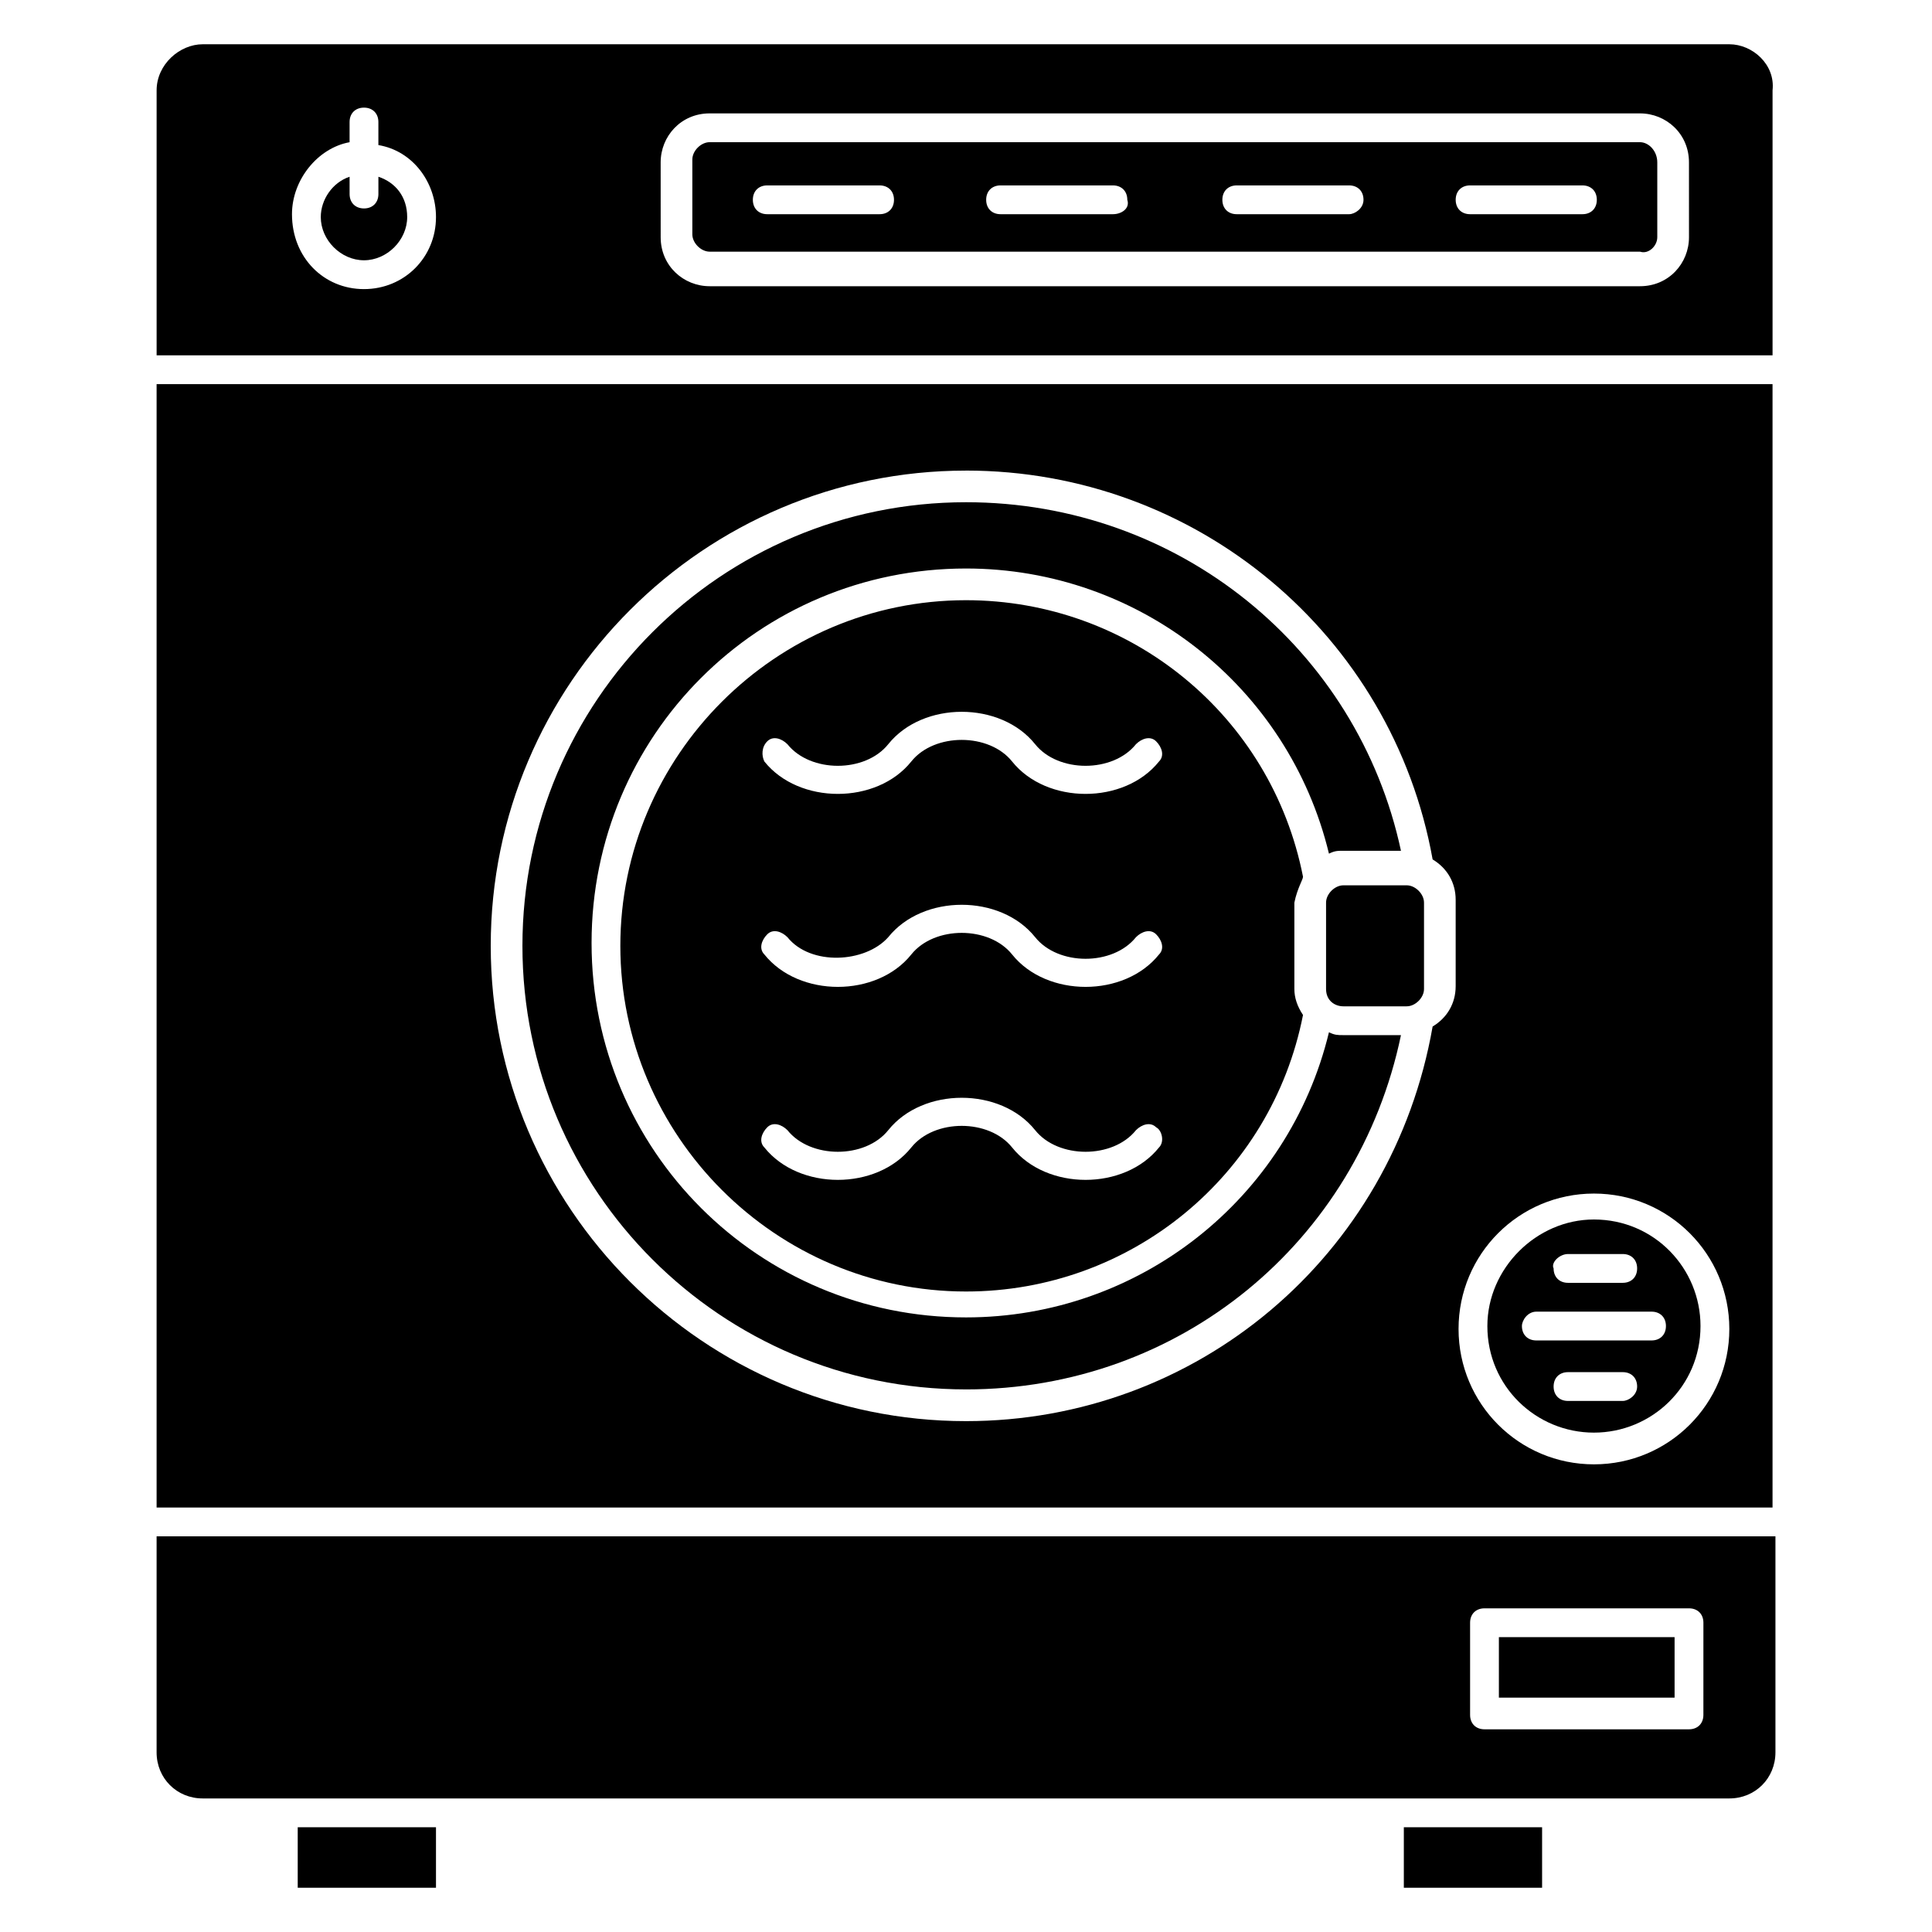
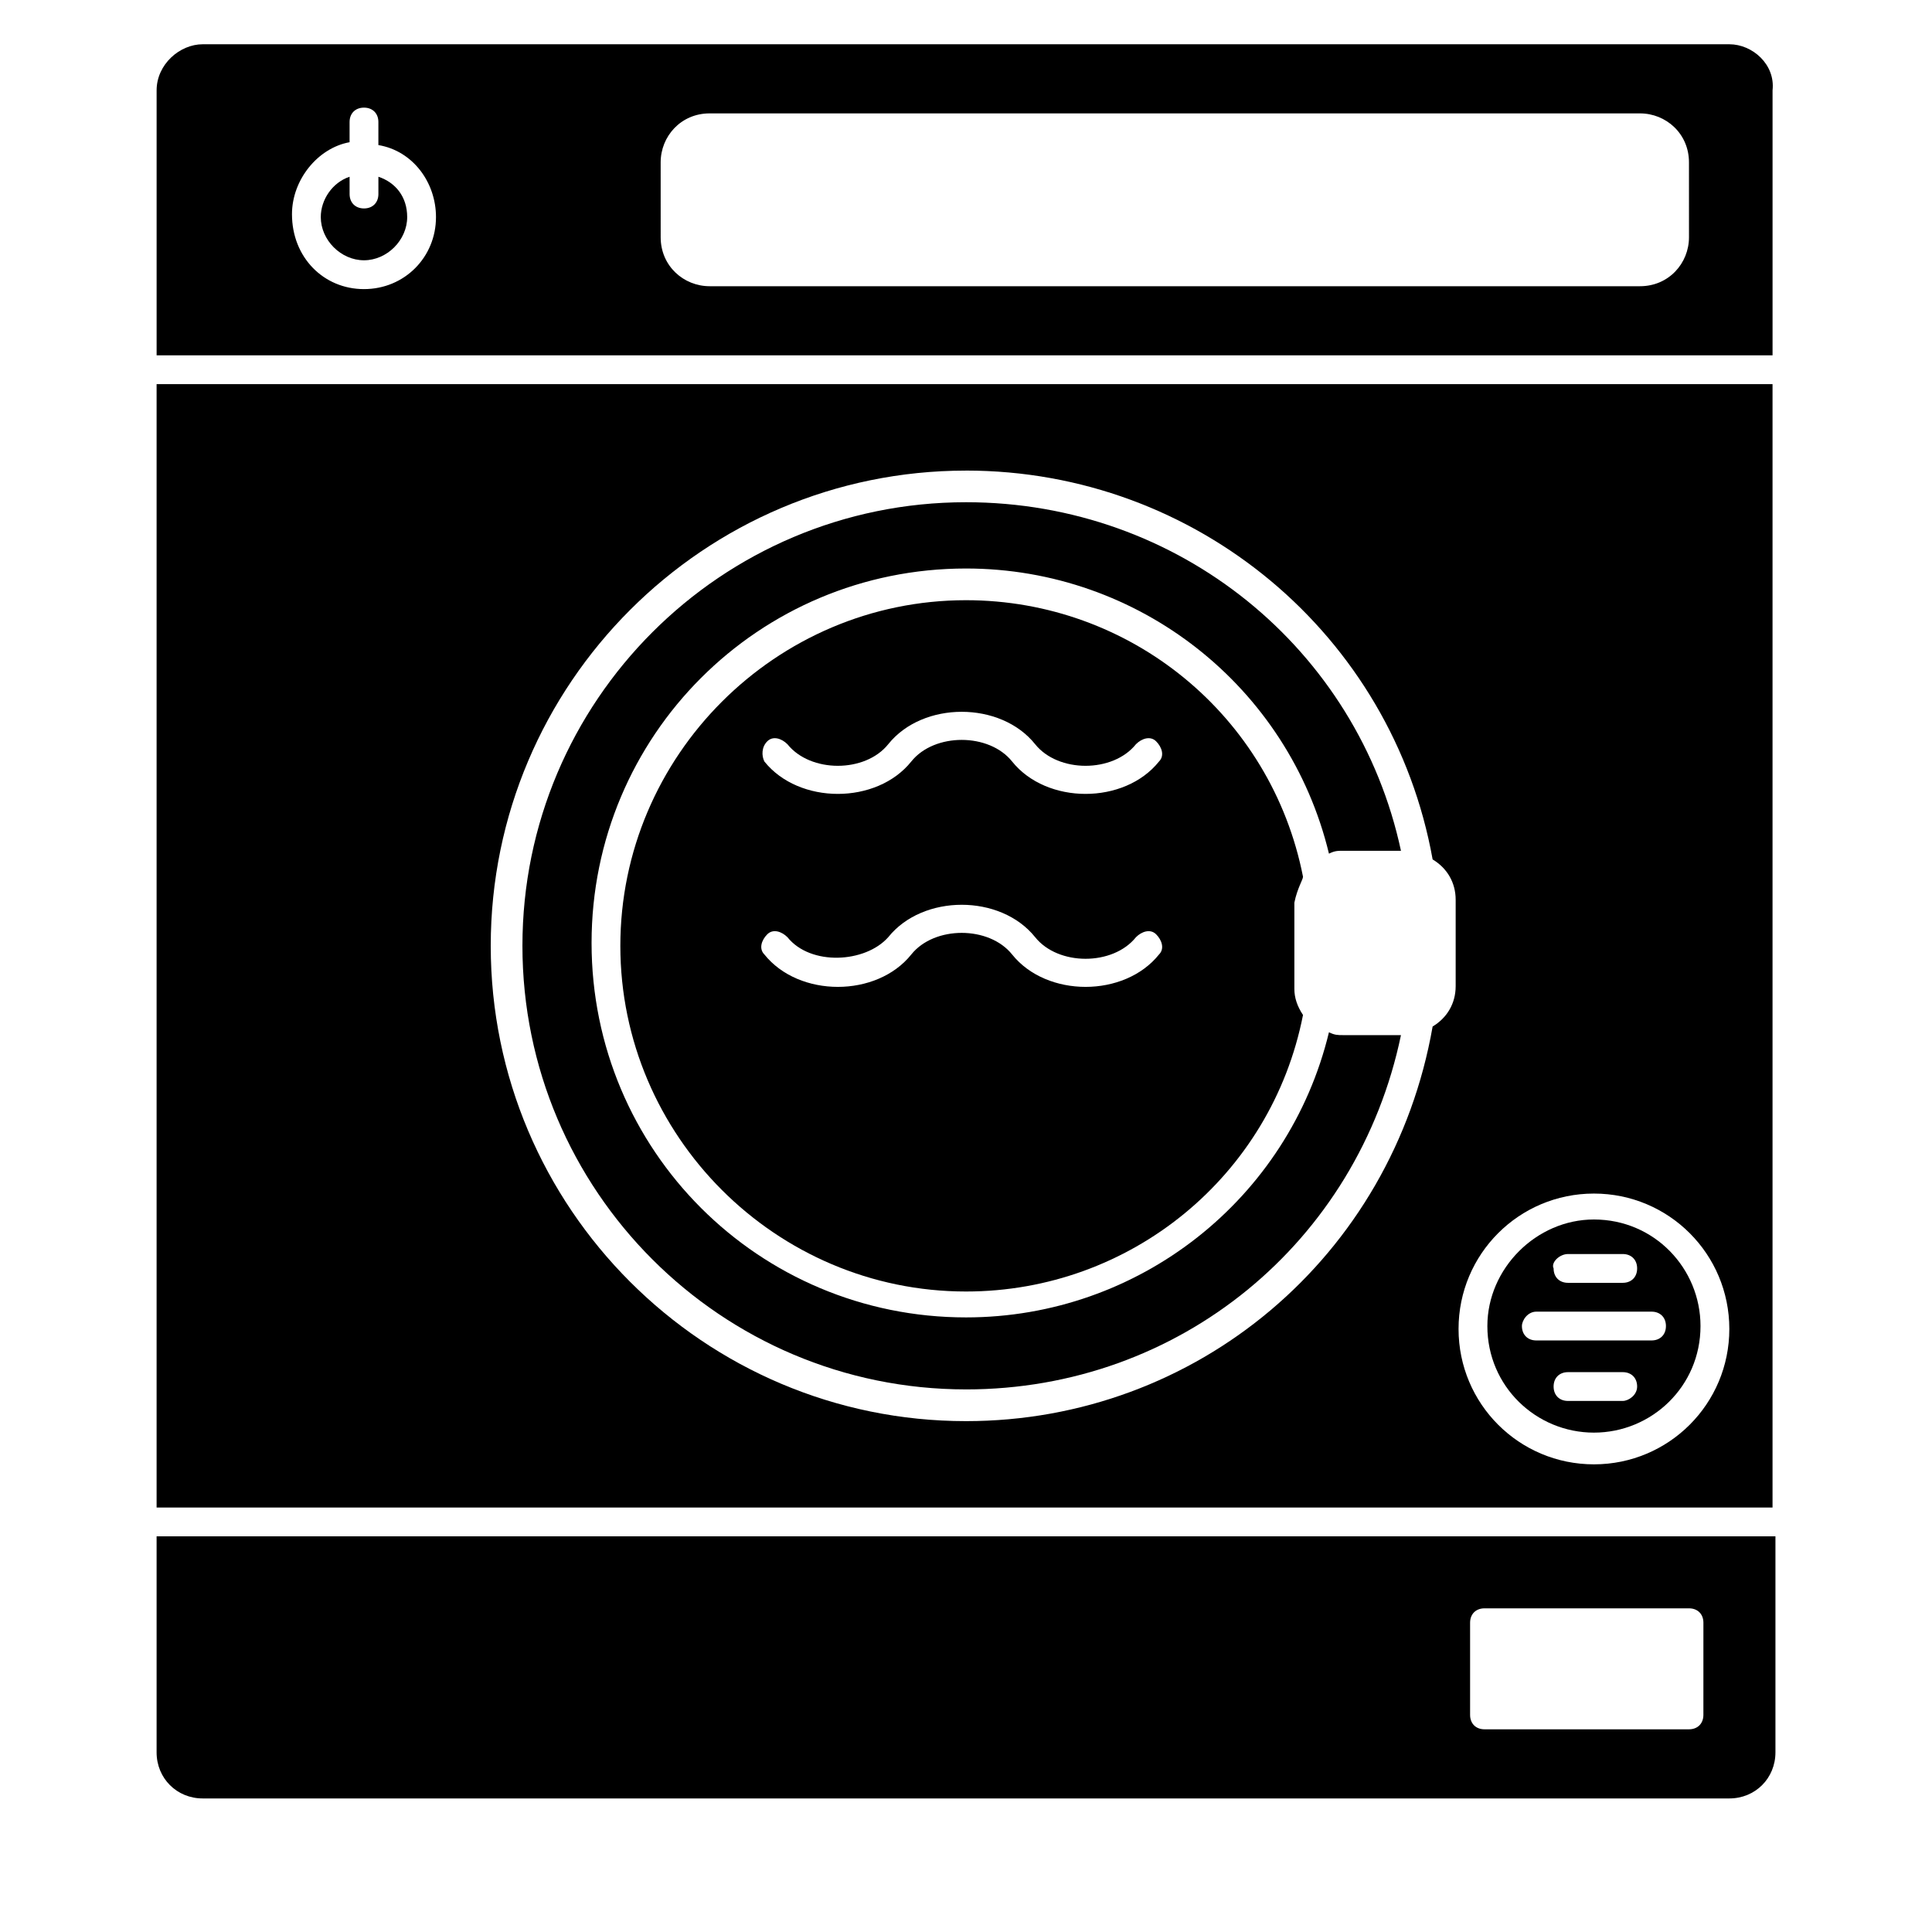
<svg xmlns="http://www.w3.org/2000/svg" fill="#000000" width="800px" height="800px" version="1.1" viewBox="144 144 512 512">
  <g>
-     <path d="m495.42 383.2v22.902c0 3.055 2.289 4.582 4.582 4.582h16.793c2.289 0 4.582-2.289 4.582-4.582v-22.902c0-2.289-2.289-4.582-4.582-4.582h-16.793c-2.293 0.004-4.582 2.293-4.582 4.582z" />
-     <path d="m489.31 376.34c-8.398-42.746-45.801-73.281-89.312-73.281-50.383 0-91.602 41.223-91.602 91.602 0 50.383 41.223 91.602 91.602 91.602 43.512 0 80.914-30.535 89.312-73.281-1.527-2.289-2.289-4.582-2.289-6.871v-22.902c0.766-3.816 2.289-6.106 2.289-6.867zm-141.98-35.879c1.527-1.527 3.816-0.762 5.344 0.762 6.106 7.633 20.609 7.633 26.719 0 9.16-11.449 29.77-11.449 38.93 0 6.106 7.633 20.609 7.633 26.719 0 1.527-1.527 3.816-2.289 5.344-0.762 1.527 1.527 2.289 3.816 0.762 5.344-9.16 11.449-29.77 11.449-38.93 0-6.106-7.633-20.609-7.633-26.719 0-9.16 11.449-29.77 11.449-38.93 0-0.766-1.527-0.766-3.816 0.762-5.344zm103.82 107.63c-9.16 11.449-29.77 11.449-38.93 0-6.106-7.633-20.609-7.633-26.719 0-9.16 11.449-29.77 11.449-38.93 0-1.527-1.527-0.762-3.816 0.762-5.344 1.527-1.527 3.816-0.762 5.344 0.762 6.106 7.633 20.609 7.633 26.719 0 9.16-11.449 29.77-11.449 38.93 0 6.106 7.633 20.609 7.633 26.719 0 1.527-1.527 3.816-2.289 5.344-0.762 1.523 0.762 2.285 3.816 0.762 5.344zm0-51.145c-9.16 11.449-29.77 11.449-38.93 0-6.106-7.633-20.609-7.633-26.719 0-9.16 11.449-29.77 11.449-38.93 0-1.527-1.527-0.762-3.816 0.762-5.344 1.527-1.527 3.816-0.762 5.344 0.762 6.106 7.633 20.609 6.871 26.719 0 9.16-11.449 29.77-11.449 38.93 0 6.106 7.633 20.609 7.633 26.719 0 1.527-1.527 3.816-2.289 5.344-0.762 1.523 1.527 2.285 3.816 0.762 5.344z" />
+     <path d="m489.31 376.34c-8.398-42.746-45.801-73.281-89.312-73.281-50.383 0-91.602 41.223-91.602 91.602 0 50.383 41.223 91.602 91.602 91.602 43.512 0 80.914-30.535 89.312-73.281-1.527-2.289-2.289-4.582-2.289-6.871v-22.902c0.766-3.816 2.289-6.106 2.289-6.867zm-141.98-35.879c1.527-1.527 3.816-0.762 5.344 0.762 6.106 7.633 20.609 7.633 26.719 0 9.16-11.449 29.77-11.449 38.93 0 6.106 7.633 20.609 7.633 26.719 0 1.527-1.527 3.816-2.289 5.344-0.762 1.527 1.527 2.289 3.816 0.762 5.344-9.16 11.449-29.77 11.449-38.93 0-6.106-7.633-20.609-7.633-26.719 0-9.16 11.449-29.77 11.449-38.93 0-0.766-1.527-0.766-3.816 0.762-5.344zm103.82 107.63zm0-51.145c-9.16 11.449-29.77 11.449-38.93 0-6.106-7.633-20.609-7.633-26.719 0-9.16 11.449-29.77 11.449-38.93 0-1.527-1.527-0.762-3.816 0.762-5.344 1.527-1.527 3.816-0.762 5.344 0.762 6.106 7.633 20.609 6.871 26.719 0 9.16-11.449 29.77-11.449 38.93 0 6.106 7.633 20.609 7.633 26.719 0 1.527-1.527 3.816-2.289 5.344-0.762 1.523 1.527 2.285 3.816 0.762 5.344z" />
    <path d="m566.41 523.66c15.266 0 28.242-12.215 28.242-28.242 0-15.266-12.215-28.242-28.242-28.242-15.266 0-28.242 12.977-28.242 28.242-0.004 16.031 12.973 28.242 28.242 28.242zm7.633-8.395h-14.504c-2.289 0-3.816-1.527-3.816-3.816 0-2.289 1.527-3.816 3.816-3.816h14.504c2.289 0 3.816 1.527 3.816 3.816 0 2.289-2.289 3.816-3.816 3.816zm-14.504-38.934h14.504c2.289 0 3.816 1.527 3.816 3.816 0 2.289-1.527 3.816-3.816 3.816h-14.504c-2.289 0-3.816-1.527-3.816-3.816-0.766-1.523 1.527-3.816 3.816-3.816zm-8.398 15.27h30.535c2.289 0 3.816 1.527 3.816 3.816 0 2.289-1.527 3.816-3.816 3.816h-30.535c-2.289 0-3.816-1.527-3.816-3.816 0-1.527 1.527-3.816 3.816-3.816z" />
    <path d="m400 512.21c56.488 0 103.82-38.93 115.27-93.891h-15.266c-1.527 0-2.289 0-3.816-0.762-10.688 44.273-50.383 75.57-96.184 75.57-54.961 0-99.234-44.273-99.234-99.234 0-54.961 44.273-99.234 99.234-99.234 45.801 0 85.496 31.297 96.184 75.57 1.527-0.762 2.289-0.762 3.816-0.762h15.266c-11.453-53.438-58.781-92.371-115.27-92.371-64.883 0-117.55 52.672-117.55 117.55-0.004 64.887 52.668 117.56 117.55 117.56z" />
    <path d="m185.5 608.39c0 6.871 5.344 12.215 12.215 12.215h404.58c6.871 0 12.215-5.344 12.215-12.215v-57.25h-429.01zm348.09-34.348c0-2.289 1.527-3.816 3.816-3.816h54.199c2.289 0 3.816 1.527 3.816 3.816l-0.004 24.426c0 2.289-1.527 3.816-3.816 3.816h-54.195c-2.289 0-3.816-1.527-3.816-3.816z" />
-     <path d="m541.22 577.86h46.562v16.031h-46.562z" />
-     <path d="m222.9 628.24h36.641v16.031h-36.641z" />
-     <path d="m516.03 628.24h36.641v16.031h-36.641z" />
    <path d="m185.5 543.51h428.24v-297.71h-428.24zm380.91-83.203c19.848 0 35.879 16.031 35.879 35.879s-16.031 35.879-35.879 35.879-35.879-16.031-35.879-35.879c0-19.852 16.031-35.879 35.879-35.879zm-166.41-191.6c61.066 0 112.98 43.512 123.66 103.05 3.816 2.289 6.106 6.106 6.106 10.688v22.902c0 4.582-2.289 8.398-6.106 10.688-10.691 61.066-62.598 104.58-123.66 104.58-69.465 0-125.95-56.488-125.95-125.95s56.488-125.95 125.95-125.95z" />
-     <path d="m578.62 181.68h-246.56c-2.289 0-4.582 2.289-4.582 4.582v19.848c0 2.289 2.289 4.582 4.582 4.582h246.56c2.285 0.762 4.578-1.531 4.578-3.82v-19.848c0-3.051-2.293-5.344-4.582-5.344zm-201.52 19.086h-29.77c-2.289 0-3.816-1.527-3.816-3.816 0-2.289 1.527-3.816 3.816-3.816h29.77c2.289 0 3.816 1.527 3.816 3.816 0 2.289-1.527 3.816-3.816 3.816zm61.832 0h-29.77c-2.289 0-3.816-1.527-3.816-3.816 0-2.289 1.527-3.816 3.816-3.816h29.77c2.289 0 3.816 1.527 3.816 3.816 0.762 2.289-1.527 3.816-3.816 3.816zm62.594 0h-29.77c-2.289 0-3.816-1.527-3.816-3.816 0-2.289 1.527-3.816 3.816-3.816h29.77c2.289 0 3.816 1.527 3.816 3.816 0 2.289-2.289 3.816-3.816 3.816zm61.832 0h-29.77c-2.289 0-3.816-1.527-3.816-3.816 0-2.289 1.527-3.816 3.816-3.816h29.77c2.289 0 3.816 1.527 3.816 3.816 0 2.289-1.527 3.816-3.816 3.816z" />
    <path d="m602.29 155.73h-404.57c-6.106 0-12.215 5.344-12.215 12.215v70.227h428.24v-70.227c0.766-6.871-5.344-12.215-11.449-12.215zm-361.83 64.887c-10.688 0-19.082-8.398-19.082-19.848 0-9.16 6.871-17.559 15.266-19.082v-5.348c0-2.289 1.527-3.816 3.816-3.816 2.289 0 3.816 1.527 3.816 3.816v6.106c9.16 1.527 15.266 9.922 15.266 19.082 0.004 10.691-8.395 19.09-19.082 19.09zm351.14-13.742c0 6.871-5.344 12.977-12.977 12.977h-246.56c-6.871 0-12.977-5.344-12.977-12.977l-0.004-19.848c0-6.871 5.344-12.977 12.977-12.977h246.56c6.871 0 12.977 5.344 12.977 12.977z" />
    <path d="m244.28 190.84v4.582c0 2.289-1.527 3.816-3.816 3.816-2.289 0-3.816-1.527-3.816-3.816l-0.004-4.582c-4.582 1.527-7.633 6.106-7.633 10.688 0 6.106 5.344 11.449 11.449 11.449s11.449-5.344 11.449-11.449c0.004-5.344-3.051-9.16-7.629-10.688z" />
  </g>
</svg>